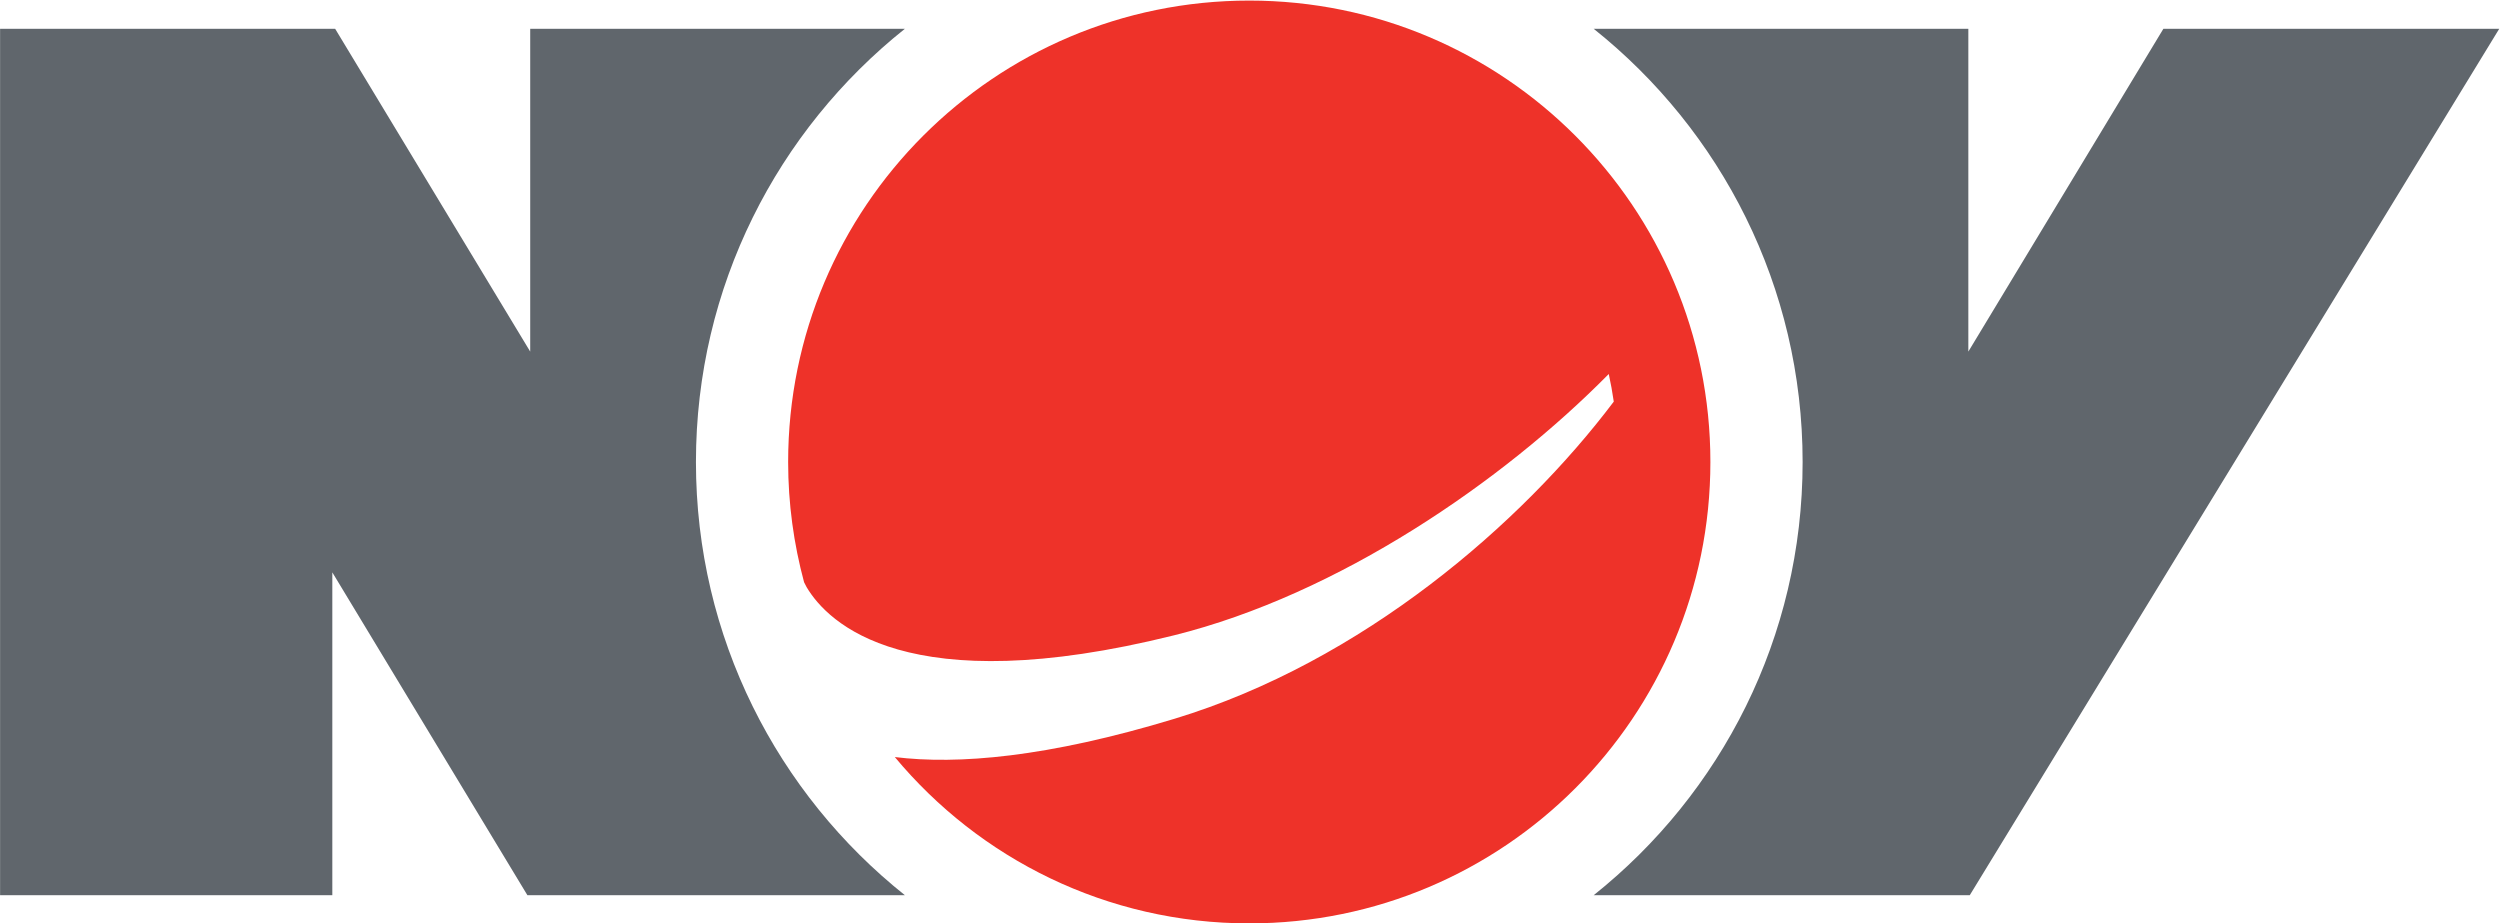
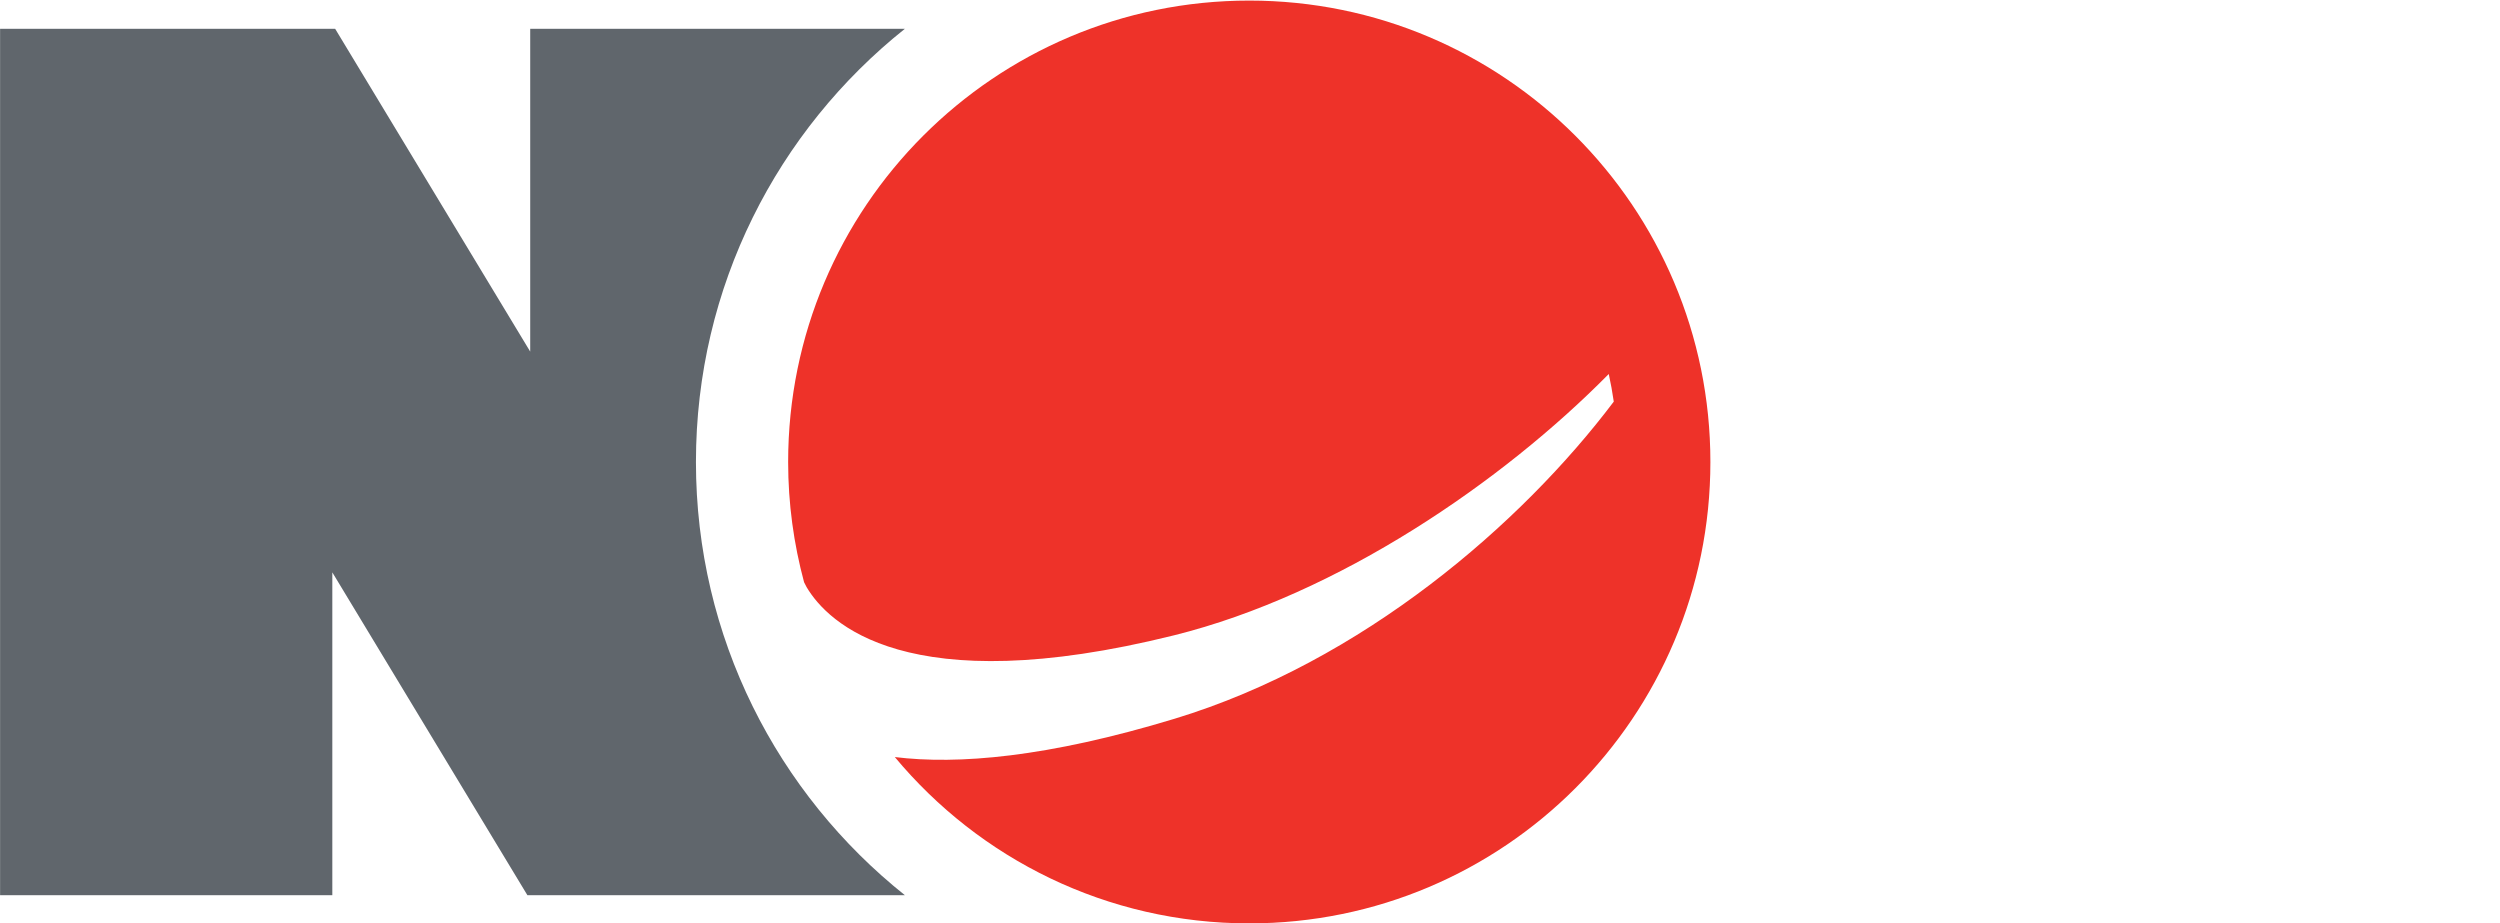
<svg xmlns="http://www.w3.org/2000/svg" version="1.2" baseProfile="tiny-ps" viewBox="0 0 1516 560" width="1516" height="560">
  <title>National-Oilwell-Varco-Logo-svg</title>
  <style>
		tspan { white-space:pre }
		.shp0 { fill: #ee3229 } 
		.shp1 { fill: #60666c } 
	</style>
  <g id="Layer">
    <path id="Layer" class="shp0" d="M1037.18 280.16C1037.18 434.67 911.98 559.94 757.56 559.94C671.14 559.94 593.89 520.7 542.62 459.08C580.68 463.78 635.01 459.32 712.3 435.84C826.13 401.24 922.62 317.76 978.59 243.54C977.77 237.9 976.77 232.33 975.55 226.79C911.28 291.99 811.7 360.46 711.91 385.26C549.89 425.57 501.97 377.68 489.12 356.03L487.59 353.06C481.33 329.79 477.93 305.37 477.93 280.16C477.93 125.62 603.12 0.35 757.56 0.35C911.98 0.35 1037.18 125.62 1037.18 280.16Z" />
-     <path id="Layer" class="shp1" d="M1311.87 17.47L1193.6 213.21L1193.6 17.47L966.42 17.47C1043.59 78.99 1093.11 173.75 1093.11 280.16C1093.11 386.55 1043.59 481.31 966.43 542.83L1194.48 542.83L1515.53 17.47L1311.87 17.47Z" />
    <path id="Layer" class="shp1" d="M548.7 542.83L319.8 542.83L201.52 347.08L201.52 542.83L0.05 542.83L0.05 17.47L203.24 17.47L321.52 213.21L321.52 17.47L548.71 17.47C471.54 78.99 422.02 173.75 422.02 280.16C422.02 386.55 471.53 481.31 548.7 542.83Z" />
  </g>
</svg>